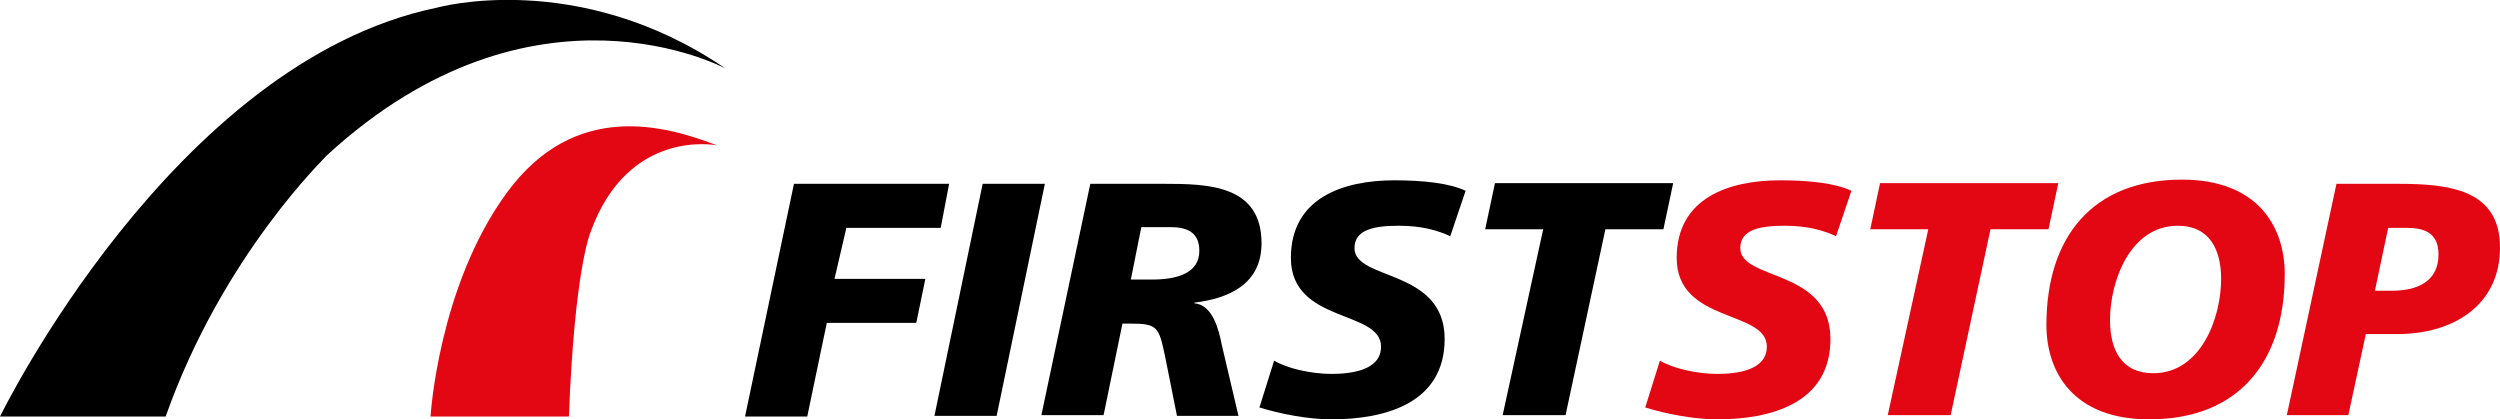
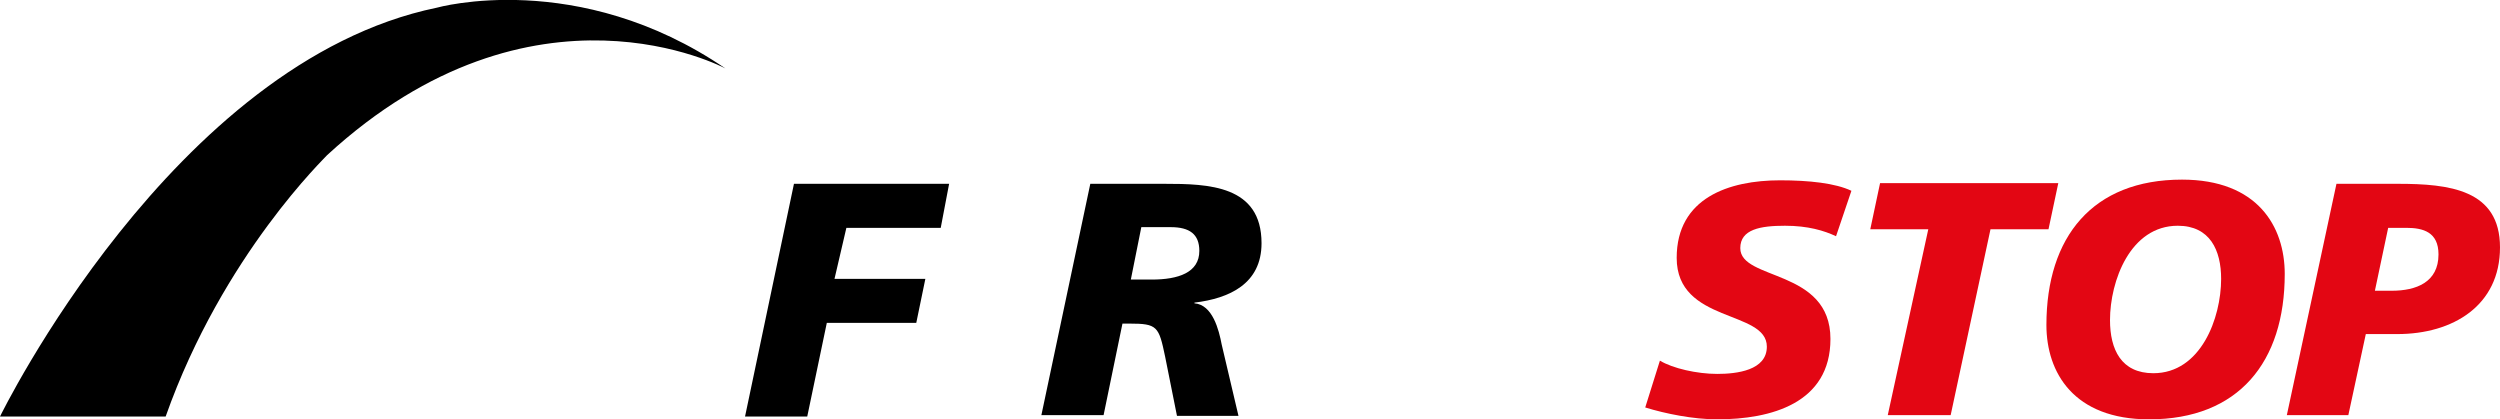
<svg xmlns="http://www.w3.org/2000/svg" version="1.1" id="Calque_1" x="0px" y="0px" viewBox="0 0 357.7 60" style="enable-background:new 0 0 357.7 60;" xml:space="preserve">
  <style type="text/css">
	.st0{fill:#E30613;}
</style>
  <g>
    <g>
      <path d="M23.7,59.6H0c0,0,24.7-50.7,62.5-58.5c0,0,20.2-5.7,41.3,8.7c0,0-27.4-14.8-57,12.4C46.8,22.3,31.9,36.4,23.7,59.6z" />
-       <path class="st0" d="M81.4,59.6H61.6c0,0,1.1-18.6,10.9-32s22.8-9.6,30.1-6.8c0,0-12.7-2.6-18.1,12.4    C84.5,33.2,82.2,38.4,81.4,59.6z" />
      <g>
        <path d="M113.6,26.3h22.2l-1.2,6.3h-13.5l-1.7,7.3h13l-1.3,6.3h-12.8l-2.8,13.4h-8.9L113.6,26.3z" />
-         <path d="M140.6,26.3h8.9l-6.9,33.2h-8.9L140.6,26.3z" />
        <path d="M156,26.3h10.6c6.3,0,13.9,0.2,13.9,8.5c0,5.8-4.6,7.9-9.6,8.5v0.1c2.6,0.2,3.5,3.8,3.9,5.9l2.4,10.2h-8.8l-1.7-8.5     c-0.9-4.3-1.1-4.7-5.1-4.7h-1l-2.7,13.1H149L156,26.3z M161.8,40h3c3.8,0,6.8-1,6.8-4.1c0-2.4-1.4-3.4-4.1-3.4h-4.2L161.8,40z" />
-         <path d="M207.5,33.8c-1.7-0.8-4-1.5-7.3-1.5c-3.5,0-6.4,0.5-6.4,3.2c0,4.7,12.9,2.9,12.9,13c0,9.2-8.5,11.5-16.2,11.5     c-3.4,0-7.4-0.8-10.3-1.7l2.1-6.7c1.8,1.1,5.3,1.9,8.2,1.9c2.8,0,7.1-0.5,7.1-3.9c0-5.3-12.9-3.3-12.9-12.7     c0-8.6,7.5-11.1,14.8-11.1c4.1,0,7.9,0.4,10.2,1.5L207.5,33.8z" />
-         <path d="M220.8,32.8h-8.3l1.4-6.6h25.5l-1.4,6.6h-8.3l-5.7,26.6h-9L220.8,32.8z" />
        <path class="st0" d="M262.7,33.8c-1.7-0.8-4-1.5-7.3-1.5c-3.5,0-6.4,0.5-6.4,3.2c0,4.7,12.9,2.9,12.9,13     c0,9.2-8.5,11.5-16.2,11.5c-3.4,0-7.4-0.8-10.3-1.7l2.1-6.7c1.8,1.1,5.3,1.9,8.2,1.9c2.8,0,7.1-0.5,7.1-3.9     c0-5.3-12.9-3.3-12.9-12.7c0-8.6,7.5-11.1,14.8-11.1c4.1,0,7.9,0.4,10.2,1.5L262.7,33.8z" />
        <path class="st0" d="M275.9,32.8h-8.3l1.4-6.6h25.5l-1.4,6.6h-8.3l-5.7,26.6h-9L275.9,32.8z" />
        <path class="st0" d="M307.5,60c-10.8,0-14.7-6.7-14.7-13.5c0-12.6,6.6-20.8,19.4-20.8c10.8,0,14.7,6.7,14.7,13.5     C326.9,51.8,320.3,60,307.5,60z M311.6,32.3c-6.8,0-9.7,7.9-9.7,13.5c0,4.2,1.6,7.6,6.2,7.6c6.8,0,9.7-7.9,9.7-13.5     C317.8,35.8,316.2,32.3,311.6,32.3z" />
        <path class="st0" d="M334.3,26.3h8.8c7.3,0,14.6,0.8,14.6,9.1c0,8.3-6.7,12.4-14.7,12.4h-4.5L336,59.4h-8.8L334.3,26.3z      M339.8,41.6h2.4c3.5,0,6.7-1.2,6.7-5.2c0-3.2-2.2-3.8-4.6-3.8h-2.6L339.8,41.6z" />
      </g>
    </g>
  </g>
</svg>